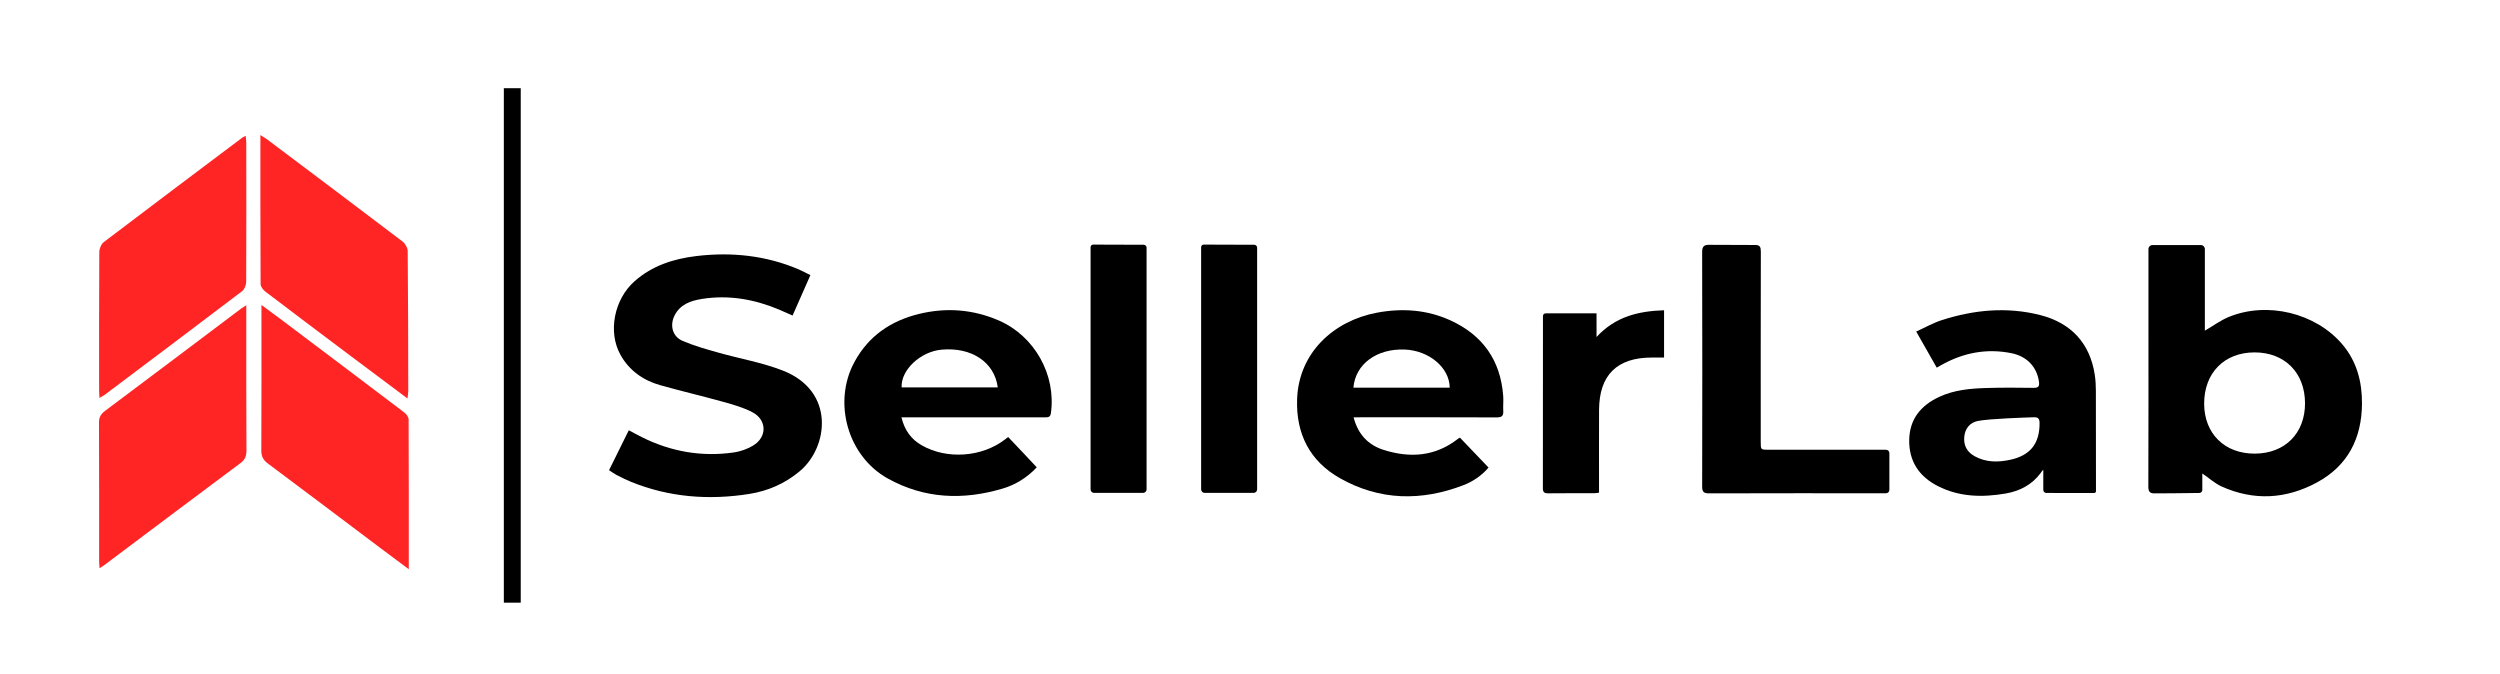
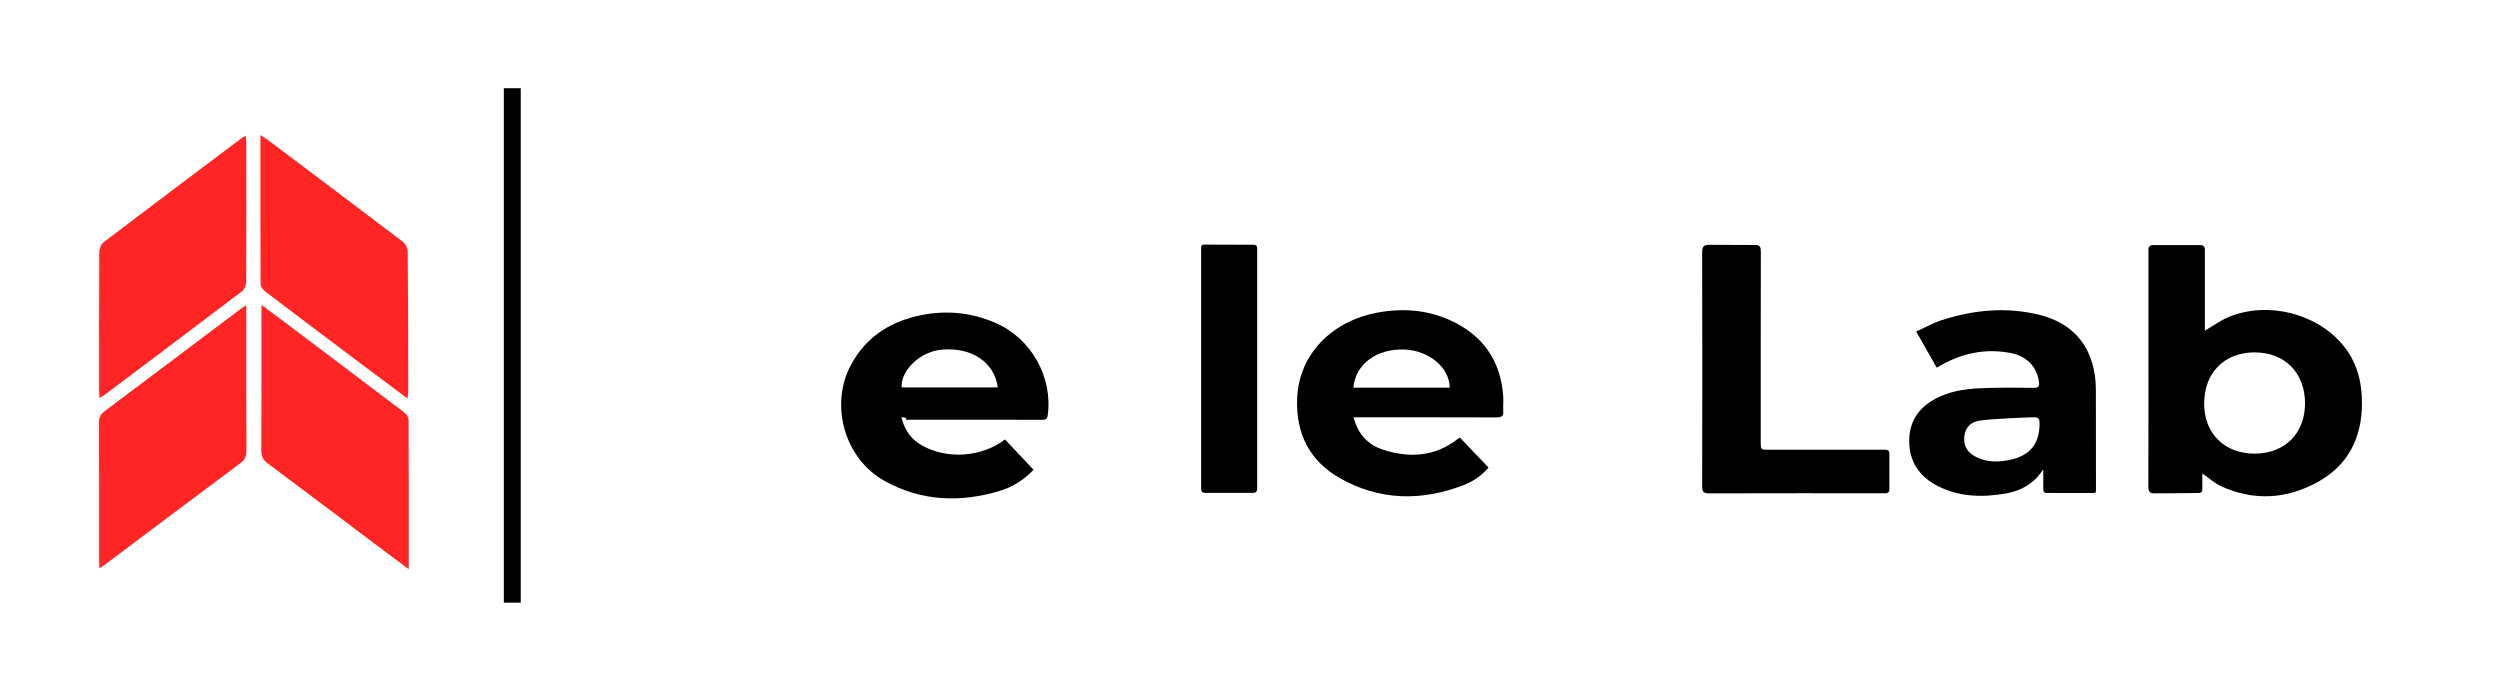
<svg xmlns="http://www.w3.org/2000/svg" version="1.1" id="Слой_1" x="0px" y="0px" viewBox="0 0 1482.52 399.42" style="enable-background:new 0 0 1482.52 399.42;" xml:space="preserve">
  <style type="text/css"> .st0{fill:#FF2525;} </style>
  <g>
    <path class="st0" d="M146.05,180.98c0,4.42,0,7.97,0,11.52c0.01,24.86-0.03,49.73,0.1,74.59c0.02,3.24-0.75,5.45-3.49,7.49 c-26.98,20.08-53.85,40.32-80.75,60.5c-0.7,0.53-1.47,0.97-2.89,1.9c-0.1-1.93-0.24-3.31-0.24-4.68 c-0.01-27.25,0.05-54.49-0.08-81.74c-0.02-3.24,1.19-5.1,3.67-6.96c26.93-20.15,53.78-40.41,80.66-60.63 C143.71,182.45,144.47,182.02,146.05,180.98z" />
    <path class="st0" d="M59,235.99c-0.11-1.96-0.23-3.13-0.23-4.3c-0.01-27.4-0.07-54.8,0.11-82.2c0.01-2.03,1.15-4.77,2.7-5.95 c27.25-20.73,54.64-41.28,82.01-61.85c0.47-0.35,1.03-0.57,2.09-1.15c0.15,1.54,0.36,2.76,0.36,3.99 c0.03,27.55,0.09,55.1-0.05,82.65c-0.01,1.89-1.04,4.45-2.48,5.54c-27.02,20.54-54.17,40.91-81.3,61.31 C61.39,234.64,60.48,235.09,59,235.99z" />
    <path class="st0" d="M242.41,337.54c-5.94-4.42-11.04-8.19-16.1-11.99c-22.48-16.91-44.92-33.88-67.47-50.69 c-2.8-2.08-3.9-4.27-3.88-7.77c0.14-26.95,0.08-53.89,0.08-80.84c0-1.46,0-2.93,0-5.4c3.87,2.85,7.06,5.15,10.2,7.51 c24.85,18.71,49.7,37.42,74.49,56.22c1.23,0.93,2.57,2.72,2.58,4.12C242.45,277.88,242.41,307.05,242.41,337.54z" />
    <path class="st0" d="M241.64,236.31c-11.62-8.69-22.47-16.77-33.28-24.9c-17.02-12.79-34.04-25.57-50.98-38.47 c-1.35-1.03-2.83-2.97-2.84-4.49c-0.17-29.18-0.12-58.36-0.12-88.36c1.66,1.06,2.89,1.74,4,2.57 c26.77,20.13,53.56,40.23,80.22,60.5c1.61,1.22,3.11,3.77,3.13,5.72c0.27,27.7,0.29,55.39,0.34,83.09 C242.11,233.1,241.87,234.23,241.64,236.31z" />
  </g>
  <path d="M298.78,52.31c3.38,0,6.58,0,10.02,0c0,101.73,0,203.29,0,305.06c-3.4,0-6.6,0-10.02,0 C298.78,255.75,298.78,154.3,298.78,52.31z" />
  <g>
    <path d="M1305.99,280.77v9.77c0,0.98-0.78,1.77-1.75,1.79c-6.29,0.12-25.97,0.28-26.89,0.24c-2.58-0.09-3.38-1.11-3.37-4.11 c0.12-32.49,0.07-64.99,0.07-97.48c0-11.81,0-35.63,0-43.29c0-1.31,1.06-2.37,2.37-2.37l28.71,0c1.31,0,2.37,1.06,2.37,2.37v48.4 c4.93-2.87,9.3-6.12,14.18-8.13c22.73-9.37,51.52-2.43,67.38,16.29c8.49,10.03,11.7,22.03,11.62,35.08 c-0.13,20.61-8.39,36.81-26.61,46.71c-18.28,9.93-37.49,11.11-56.72,2.4C1313.38,286.64,1310,283.52,1305.99,280.77z M1366.9,239.1 c-0.04-18.05-12.03-30.13-29.91-30.13c-17.98,0-29.96,12.2-29.91,30.48c0.05,17.72,12.19,29.65,30.08,29.56 C1355.02,268.92,1366.94,256.93,1366.9,239.1z" />
-     <path d="M361.17,278.83c3.96-7.99,7.78-15.71,11.71-23.67c2.84,1.49,5.37,2.89,7.95,4.18c17.2,8.53,35.34,11.7,54.35,8.96 c3.9-0.56,7.91-2,11.3-4c8.56-5.05,8.42-15.34-0.42-19.91c-5.31-2.75-11.24-4.44-17.04-6.05c-12.43-3.47-25.02-6.41-37.45-9.9 c-10.18-2.86-18.48-8.75-23.64-18.04c-7.6-13.67-3.63-32.92,8.23-43.49c10.54-9.39,23.28-13.45,36.85-15.07 c20.76-2.47,41.05-0.38,60.47,7.84c2.35,1,4.6,2.25,7.09,3.48c-3.58,8.12-7.02,15.9-10.57,23.96c-2.89-1.28-5.52-2.49-8.18-3.6 c-14.61-6.1-29.76-8.74-45.5-6.26c-6.63,1.05-13.01,3.18-16.34,9.9c-2.87,5.79-1.22,12.37,4.69,14.93 c6.75,2.93,13.94,4.93,21.05,6.95c12.84,3.65,26.2,5.9,38.56,10.74c31.24,12.24,26.84,45.5,10.06,59.58 c-8.78,7.37-18.9,11.8-30.04,13.56c-23.99,3.79-47.52,2-70.21-7.23c-2.91-1.18-5.72-2.62-8.52-4.05 C364.2,280.92,362.94,279.96,361.17,278.83z" />
-     <path d="M534.56,247.47c1.88,7.77,5.85,13.09,12.1,16.64c14.94,8.5,35.68,6.99,49.29-3.5c0.44-0.34,0.88-0.66,1.91-1.44 c2.86,3.02,5.71,6.01,8.55,9.02c2.76,2.92,5.5,5.86,8.39,8.94c-5.51,5.89-12.31,10.24-20.15,12.58c-23.46,7-46.4,6.14-68.18-5.95 c-23.76-13.19-32.75-45.05-19.84-68.99c8.35-15.48,21.6-24.5,38.22-28.57c16.14-3.96,32.11-2.82,47.52,3.89 c21.12,9.19,33.99,32.16,30.83,54.88c-0.34,2.43-1.59,2.52-3.42,2.52c-13.72-0.02-67.47-0.01-80.62-0.01 C537.82,247.47,536.49,247.47,534.56,247.47z M591.68,229.72c-1.94-15.02-15.64-24.02-33.4-22.36 c-12.51,1.17-24.15,12.09-23.61,22.36C553.59,229.72,572.53,229.72,591.68,229.72z" />
+     <path d="M534.56,247.47c1.88,7.77,5.85,13.09,12.1,16.64c14.94,8.5,35.68,6.99,49.29-3.5c2.86,3.02,5.71,6.01,8.55,9.02c2.76,2.92,5.5,5.86,8.39,8.94c-5.51,5.89-12.31,10.24-20.15,12.58c-23.46,7-46.4,6.14-68.18-5.95 c-23.76-13.19-32.75-45.05-19.84-68.99c8.35-15.48,21.6-24.5,38.22-28.57c16.14-3.96,32.11-2.82,47.52,3.89 c21.12,9.19,33.99,32.16,30.83,54.88c-0.34,2.43-1.59,2.52-3.42,2.52c-13.72-0.02-67.47-0.01-80.62-0.01 C537.82,247.47,536.49,247.47,534.56,247.47z M591.68,229.72c-1.94-15.02-15.64-24.02-33.4-22.36 c-12.51,1.17-24.15,12.09-23.61,22.36C553.59,229.72,572.53,229.72,591.68,229.72z" />
    <path d="M802.69,247.47c2.64,10.23,8.79,16.45,17.71,19.29c15.71,5.01,30.84,4.01,44.35-6.67c0.25-0.2,0.57-0.31,1.02-0.55 c5.57,5.83,11.15,11.66,16.95,17.73c-3.75,4.41-8.87,8.11-14.71,10.37c-25.04,9.68-49.9,9.25-73.45-4.09 c-17.85-10.11-26.11-26.33-25.36-46.95c1-27.46,21.67-46.36,47.31-51.17c14.95-2.8,29.64-1.81,43.58,4.54 c19.12,8.72,29.73,23.66,31.32,44.74c0.23,3.01-0.14,6.06,0.04,9.08c0.18,3.01-1.07,3.74-3.95,3.73 c-26.65-0.1-53.31-0.06-79.96-0.06C806.1,247.47,804.68,247.47,802.69,247.47z M802.58,229.9c19.06,0,38.08,0,57.1,0 c-0.05-11.89-12.26-22.05-26.64-22.62C816.45,206.62,803.75,215.86,802.58,229.9z" />
    <path d="M1241.84,292.35c-9.44,0-18.78-0.01-28.36-0.02c-0.98,0-1.79-0.8-1.79-1.78V278.6c-0.76,0.59-1.45,1.75-1.65,2.02 c-5.22,6.98-12.49,10.64-20.78,12.06c-13.75,2.34-27.35,2.08-40.15-4.45c-11.12-5.68-17.13-14.78-16.93-27.33 c0.2-12.31,6.85-20.46,17.79-25.55c8.9-4.14,18.4-4.97,27.95-5.26c9.32-0.29,18.66-0.22,27.99-0.09c2.99,0.04,3.6-0.97,3.2-3.76 c-1.25-8.59-7.02-14.9-16.2-16.77c-14.85-3.03-28.79-0.28-41.91,7.12c-0.68,0.38-1.34,0.78-2.49,1.44 c-3.96-6.97-7.87-13.85-12.18-21.42c5.26-2.38,10.16-5.19,15.41-6.86c19.06-6.05,38.42-7.92,58.1-2.92 c18.37,4.67,29.53,16.73,32.38,35.42c0.47,3.08,0.64,6.24,0.65,9.36c0.06,17.63,0.1,52.92,0.06,59.67 C1242.95,291.86,1242.45,292.35,1241.84,292.35z M1172.82,249.65c-4.68,0.95-7.51,4.47-7.99,9.33c-0.5,5.06,1.56,8.99,6.03,11.5 c6.77,3.79,14.01,3.75,21.28,2.16c12-2.62,17.42-9.74,17.34-21.83c-0.02-2.81-1.08-3.45-3.57-3.36 C1201.87,247.58,1179.69,248.25,1172.82,249.65z" />
    <path d="M1120.42,268.67v21.86c0,1.09-0.88,1.97-1.97,1.97h-1.64c-34.41,0-68.81-0.04-103.22,0.07c-3.19,0.01-4.2-0.78-4.19-4.09 c0.11-43.63,0.11-95.25-0.01-138.88c-0.01-3.32,0.96-4.35,3.88-4.42c0.81-0.02,27.6,0.05,28.21,0.11c2.17,0.21,2.71,1.34,2.71,3.88 c-0.09,34.97-0.06,77.94-0.06,112.91c0,4.62,0.01,4.63,4.61,4.63c22.49,0,44.98,0,67.46,0h2.25 C1119.54,266.71,1120.42,267.59,1120.42,268.67z" />
-     <path d="M677.84,292.29h-29.03c-1.15,0-2.09-0.93-2.09-2.08c0-14.47,0-100.2,0-143.66c0-0.83,0.68-1.5,1.51-1.5 c9.29,0,29.3,0.05,30.06,0.1c0.92,0.06,1.64,0.82,1.64,1.74V290.2C679.93,291.35,679,292.29,677.84,292.29z" />
    <path d="M743.4,292.29h-29.03c-1.15,0-2.09-0.93-2.09-2.08c0-14.47,0-100.2,0-143.66c0-0.83,0.68-1.5,1.51-1.5 c9.29,0,29.3,0.05,30.06,0.1c0.92,0.06,1.64,0.82,1.64,1.74V290.2C745.49,291.35,744.55,292.29,743.4,292.29z" />
-     <path d="M946.76,185.8c0,4.67,0,8.79,0,14.05c11.18-12.17,24.94-15.35,40.04-15.87c0,9.45,0,18.61,0,28.05c-2.5,0-4.82,0-7.15,0 c-20.73-0.03-31.28,10.34-31.39,31.01c-0.08,14.96-0.02,29.92-0.02,44.88c0,1.33,0,2.67,0,4.22c-1.12,0.14-1.97,0.34-2.83,0.34 c-9.11,0.02-18.22-0.05-27.33,0.06c-2.3,0.03-3.15-0.66-3.14-3.04c0.06-33.52,0.04-67.04,0.05-100.55c0-1.4-0.35-3.14,1.95-3.14 C926.72,185.8,936.49,185.8,946.76,185.8z" />
  </g>
</svg>